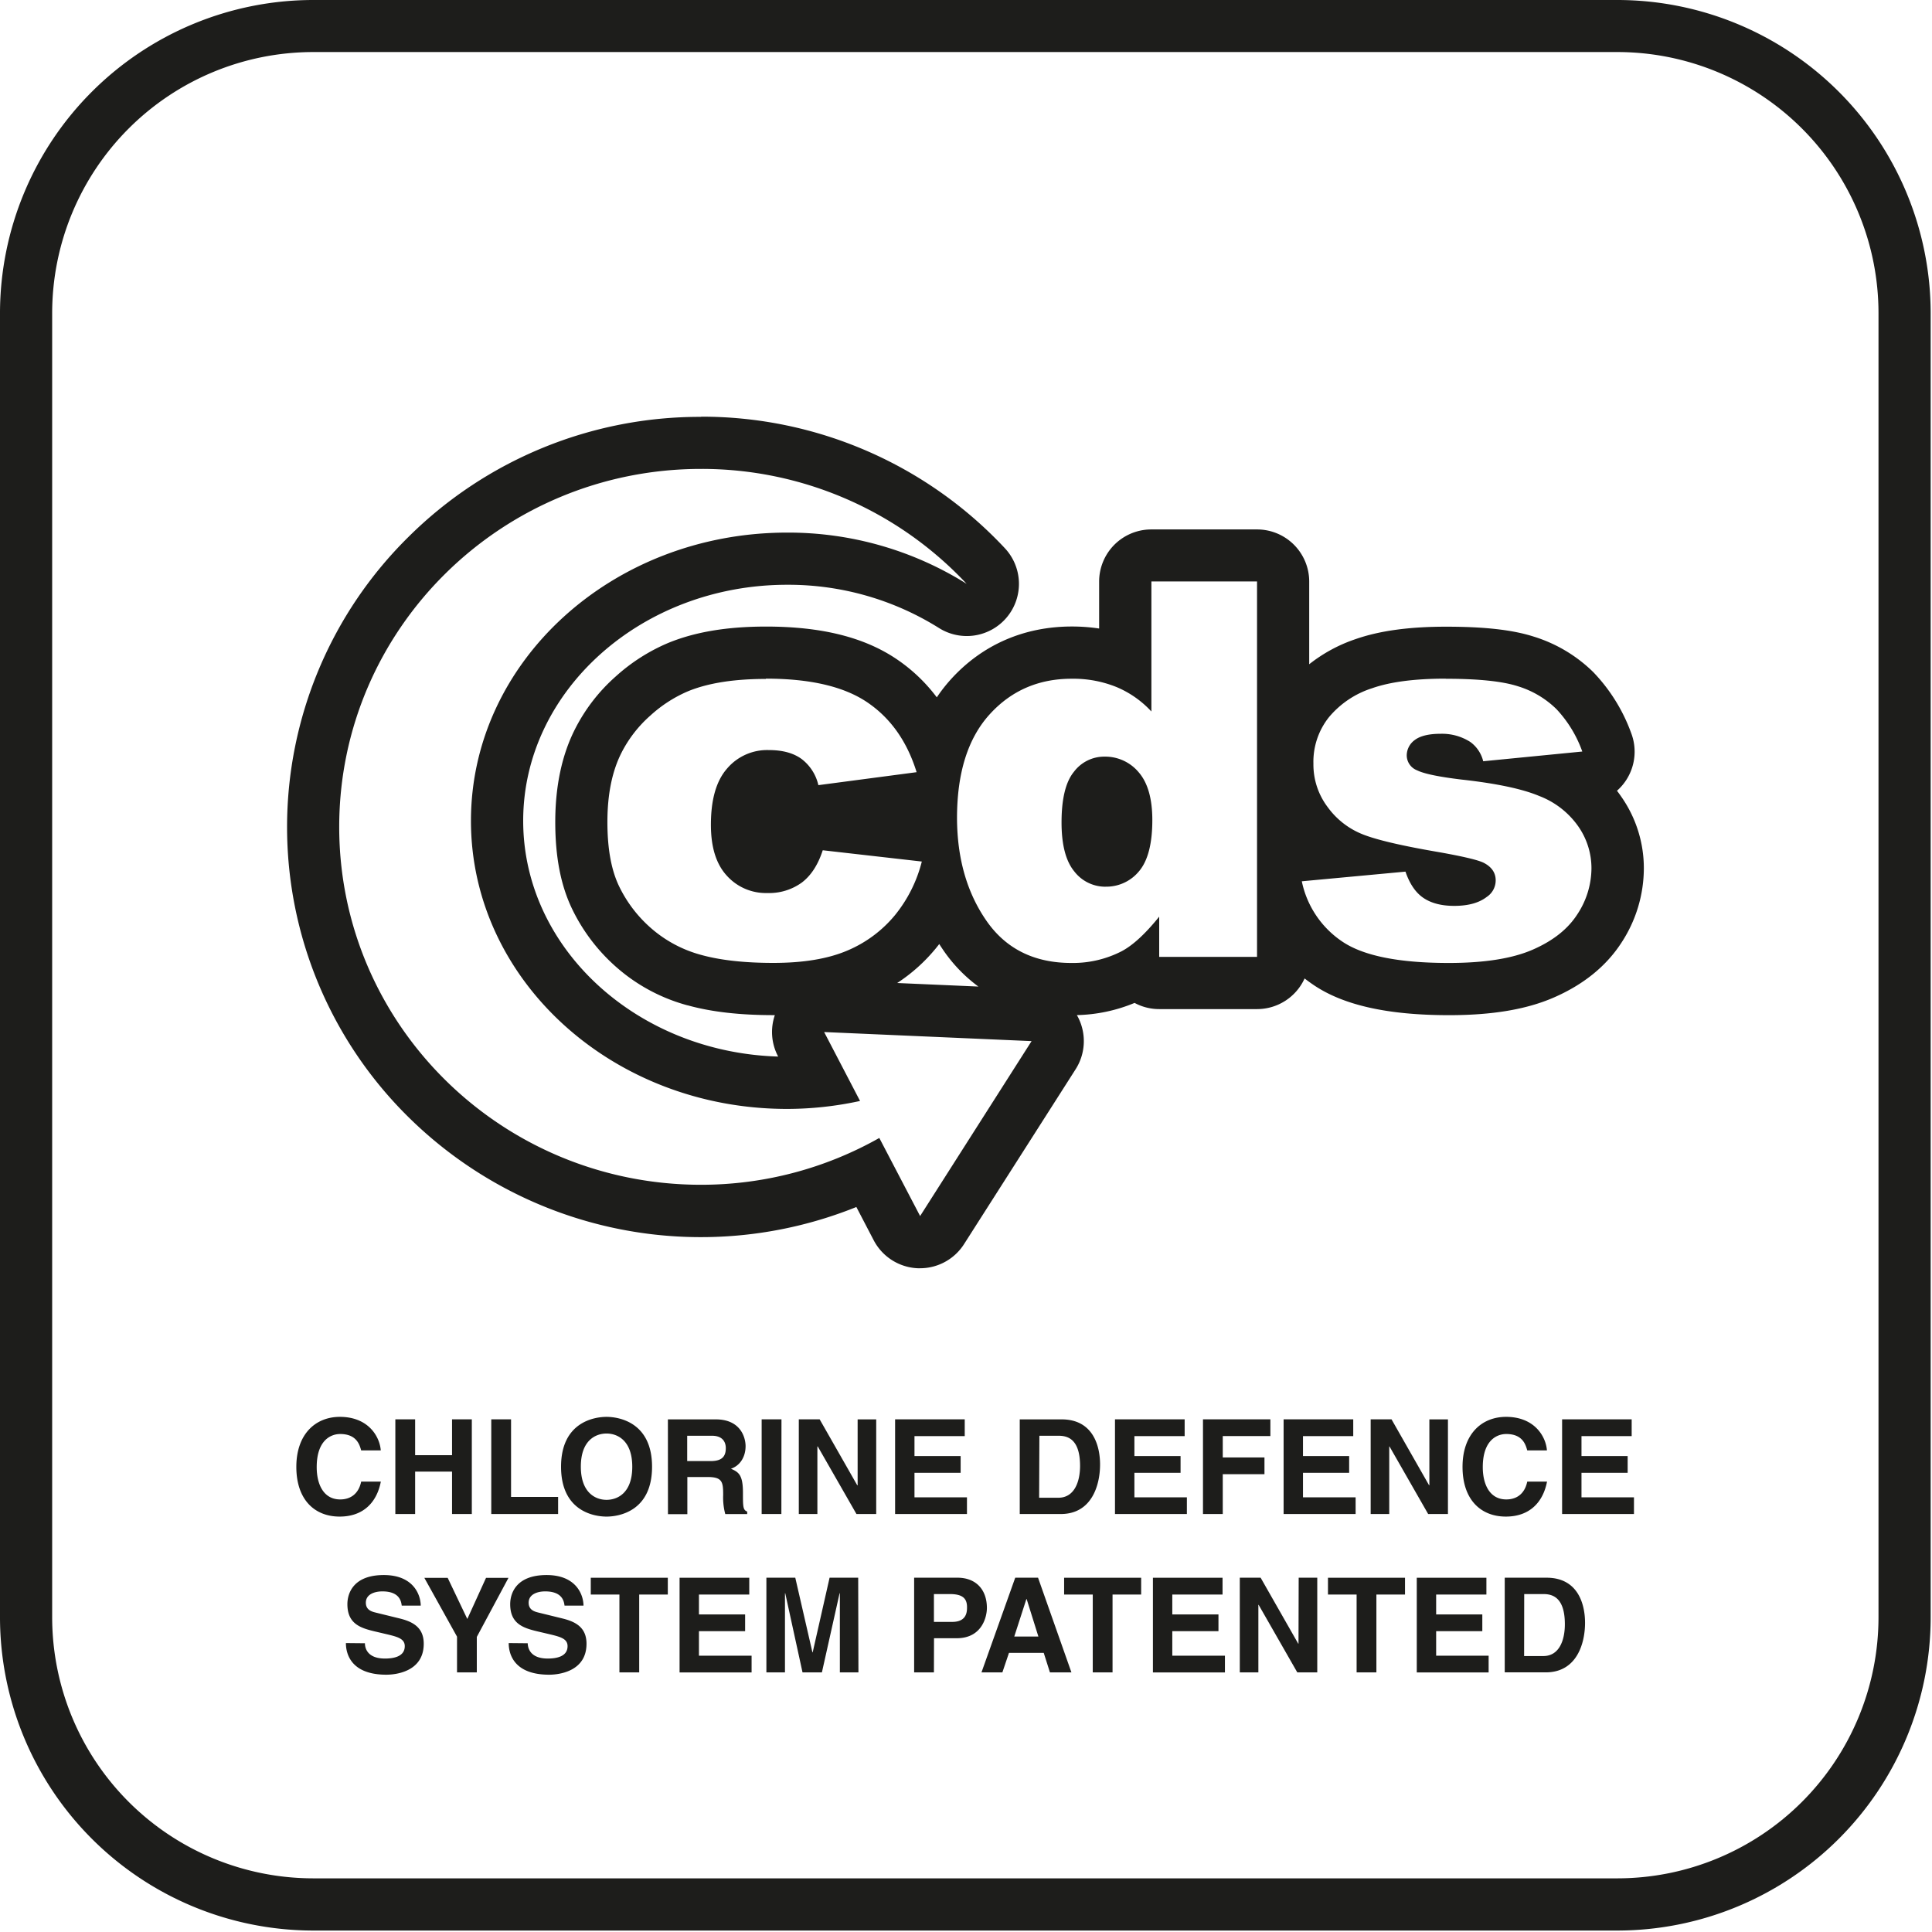
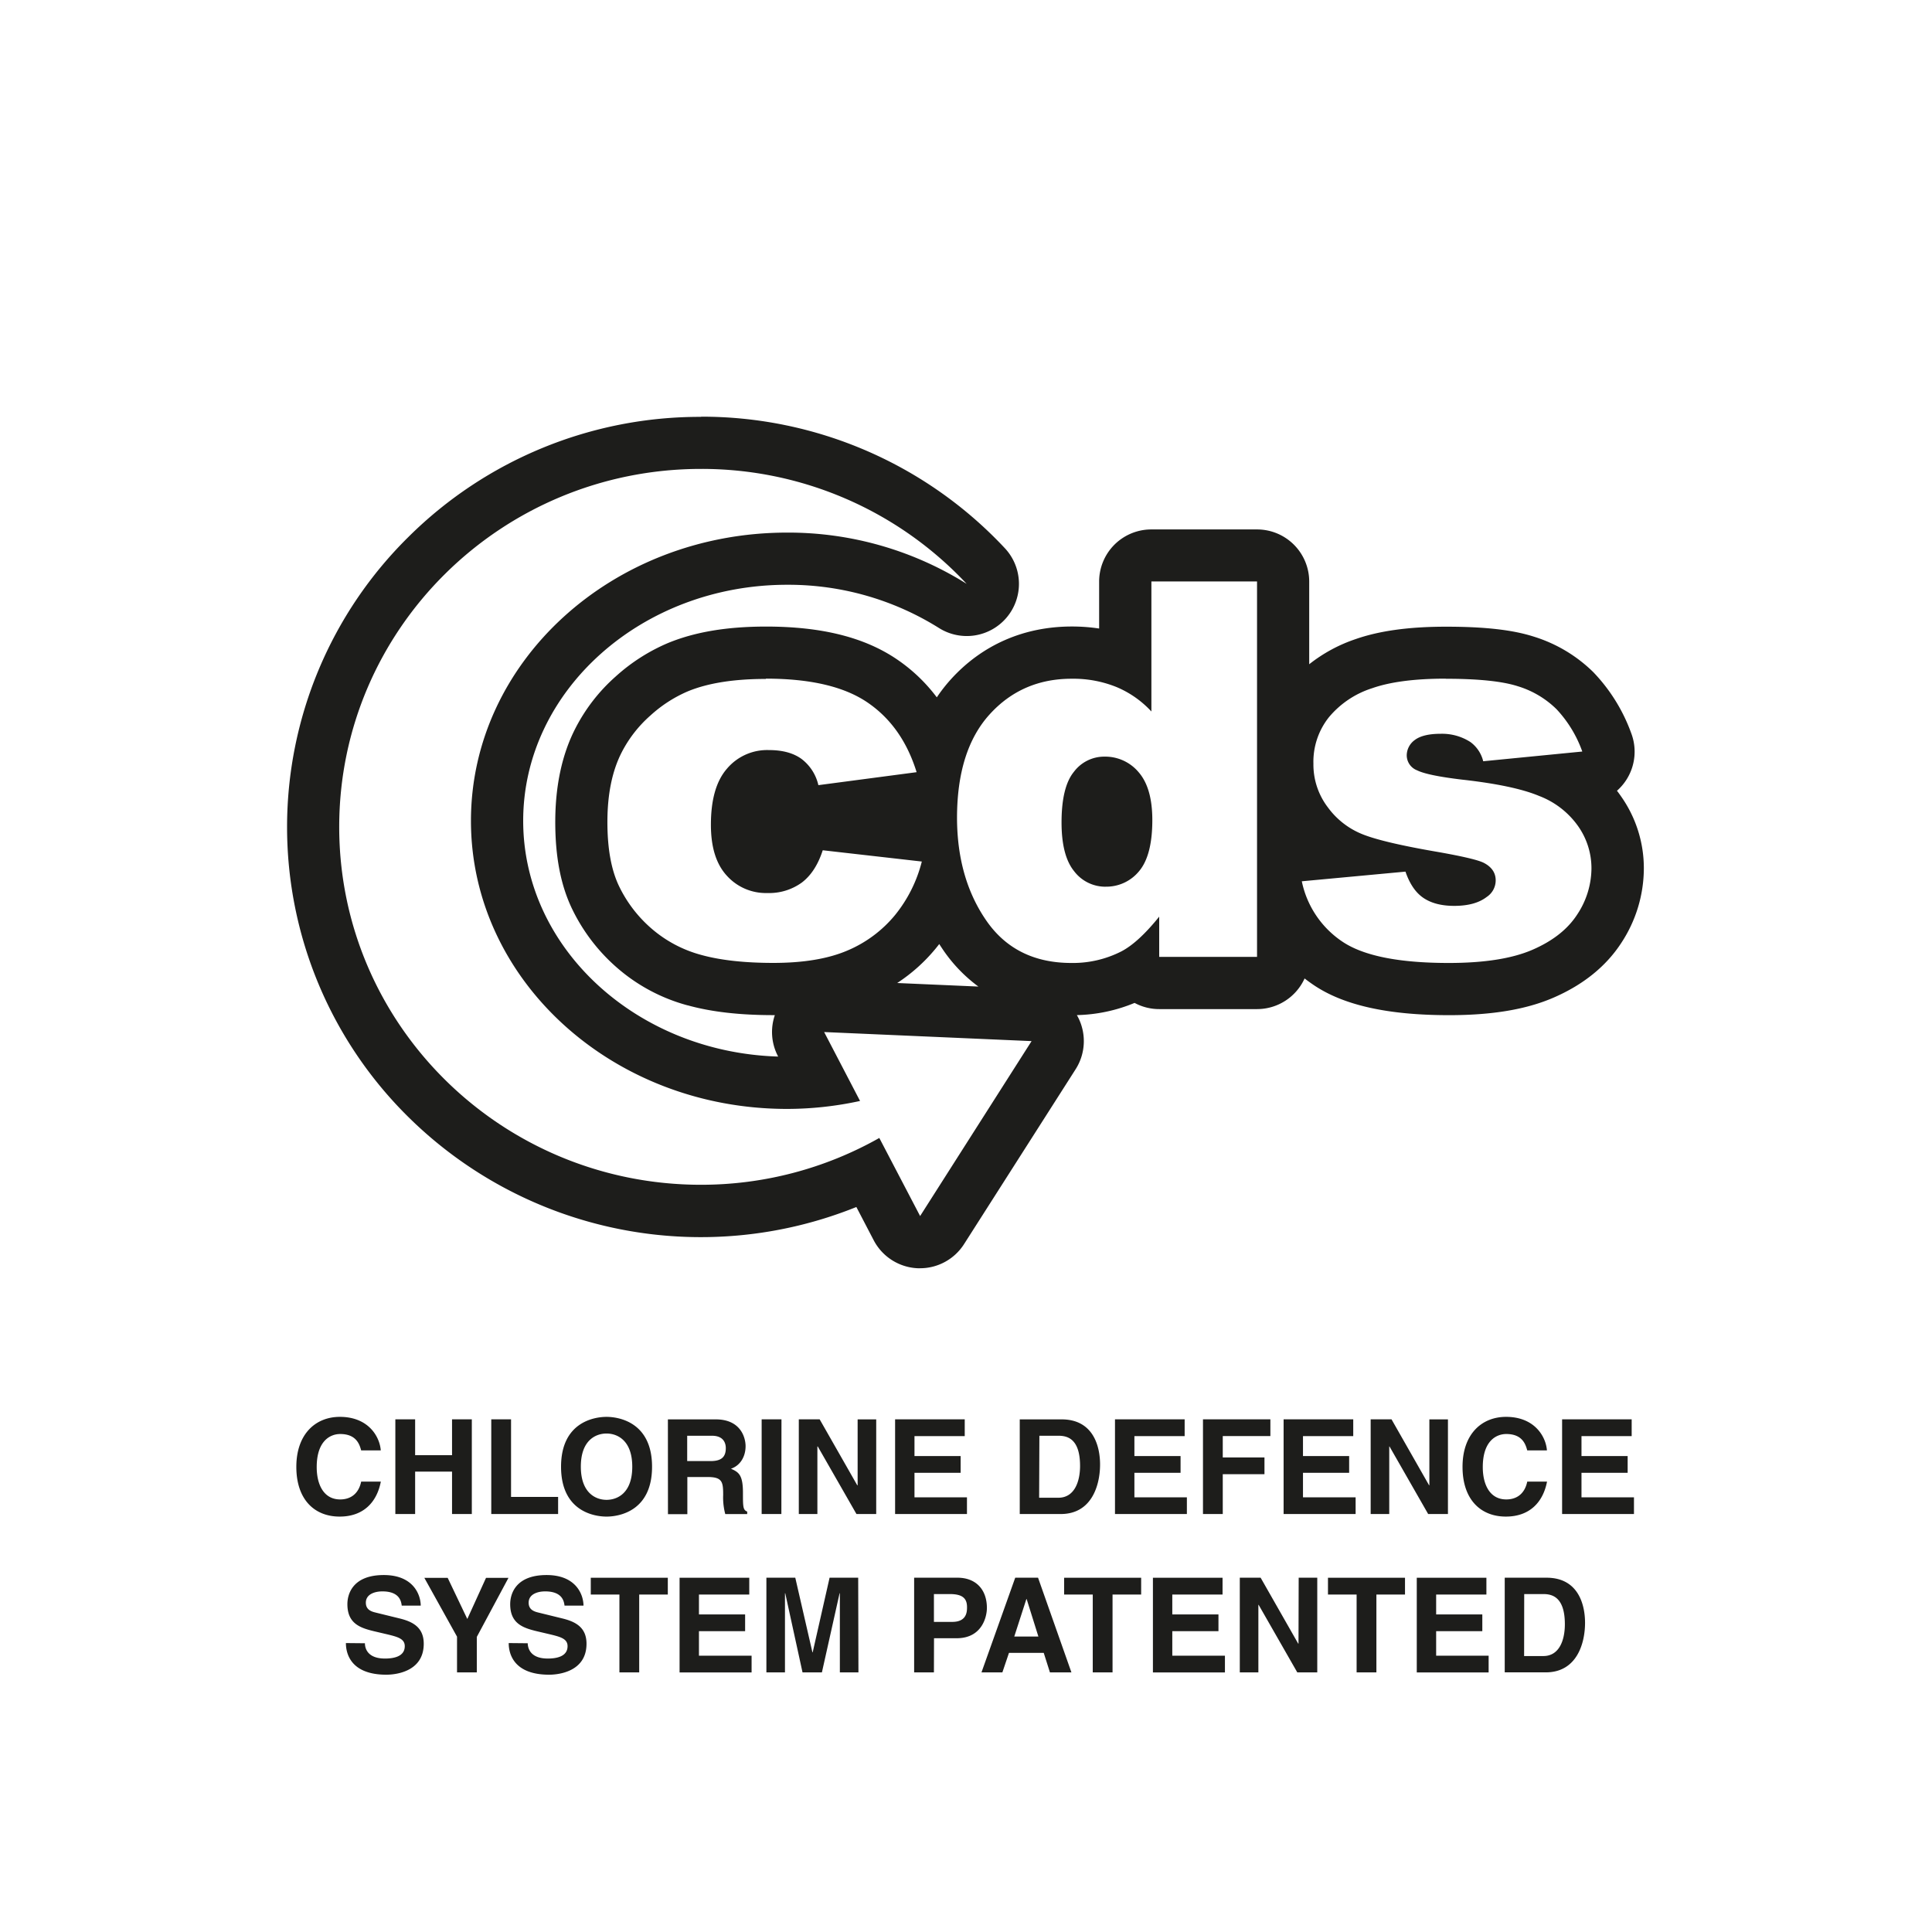
<svg xmlns="http://www.w3.org/2000/svg" width="624" height="624" fill="none">
-   <path d="M522.45 623.53H101.12A101.24 101.24 0 010 522.41V101.07A101.24 101.24 0 01101.12 0h421.33a101.241 101.241 0 01101.12 101.12v421.34a101.241 101.241 0 01-101.12 101.07zM101.12 16.81a84.36 84.36 0 00-84.27 84.26v421.34a84.359 84.359 0 0084.27 84.26h421.33a84.361 84.361 0 0084.27-84.26V101.07a84.363 84.363 0 00-84.27-84.26H101.12z" fill="#1D1D1B" />
  <path d="M116.65 468.45c-.51-1.84-1.49-5.29-6.78-5.29-3.06 0-7.58 2.05-7.58 10.7 0 5.49 2.18 10.43 7.58 10.43 3.54 0 6-2 6.78-5.75H123c-1.28 6.65-5.62 11.29-13.29 11.29-8.14 0-14-5.49-14-16.06 0-10.57 6.18-16.15 14.06-16.15 9.16 0 12.87 6.31 13.21 10.83h-6.33zm17.43 6.85V489h-6.39v-30.59h6.39V470H146v-11.59h6.39V489H146v-13.7h-11.92zm30.98 8.18h15.2V489h-21.59v-30.59h6.39v25.07zm30.84-25.86c4 0 14.7 1.75 14.7 16.11s-10.65 16.1-14.7 16.1c-4.05 0-14.69-1.74-14.69-16.1 0-14.36 10.65-16.11 14.69-16.11zm0 26.8c3.46 0 8.31-2.13 8.31-10.69 0-8.56-4.85-10.73-8.31-10.73-3.46 0-8.3 2.13-8.3 10.69 0 8.56 4.85 10.73 8.3 10.73zm19.82-25.99h15.46c8.14 0 9.63 6 9.63 8.65 0 3.37-1.7 6.27-4.73 7.29 2.52 1.1 3.88 2 3.88 7.75 0 4.47 0 5.58 1.37 6.09v.81h-7.08a20.544 20.544 0 01-.68-6.17c0-4.18-.25-5.8-5-5.8H222v12h-6.26l-.02-30.62zm13.76 13.47c3.33 0 4.94-1.15 4.94-4.18 0-1.62-.72-4-4.47-4h-8v8.18h7.53zm22.89 17.1H246v-30.59h6.4l-.03 30.59zM277 458.43h6V489h-6.38l-12.49-21.81H264V489h-6v-30.59h6.73l12.15 21.31h.12v-21.29zm34.59 5.41h-16.23v6.44h14.91v5.41h-14.91v7.92h16.95V489H289.1v-30.59h22.49v5.43zm17.77-5.41h13.5c10.32 0 12.44 8.78 12.44 14.57 0 6.56-2.6 16-12.69 16h-13.25v-30.57zm6.26 25.31h6.22c5.2 0 7-5.24 7-10.27 0-9-4.31-9.75-7-9.75h-6.14l-.08 20.02zm47-19.9h-16.23v6.44h14.91v5.41h-14.91v7.92h16.95V489h-23.22v-30.59h22.5v5.43zM394.93 489h-6.39v-30.59h21.77v5.41h-15.38v6.91h13.47v5.41h-13.47V489zm42.14-25.16h-16.23v6.44h14.91v5.41h-14.91v7.92h17V489h-23.26v-30.59h22.49v5.43zm24.59-5.41h6V489h-6.39l-12.48-21.81h-.09V489h-6v-30.59h6.73l12.14 21.31h.09v-21.29zm31.61 10.02c-.51-1.84-1.49-5.29-6.77-5.29-3.07 0-7.59 2.05-7.59 10.7 0 5.49 2.18 10.43 7.59 10.43 3.54 0 6-2 6.77-5.75h6.39c-1.28 6.65-5.62 11.29-13.29 11.29-8.14 0-14-5.49-14-16.06 0-10.57 6.17-16.15 14.06-16.15 9.16 0 12.86 6.31 13.2 10.83h-6.36zm33.73-4.61h-16.21v6.44h14.91v5.41h-14.91v7.92h16.95V489h-23.21v-30.59H527v5.43zm-409.14 66.9c0 1.7.9 4.94 6.48 4.94 3 0 6.39-.72 6.39-4 0-2.39-2.3-3-5.54-3.79l-3.28-.77c-4.94-1.15-9.71-2.26-9.71-9 0-3.41 1.83-9.41 11.76-9.41 9.37 0 11.89 6.13 11.93 9.88h-6.14c-.17-1.36-.68-4.6-6.26-4.6-2.43 0-5.33.89-5.33 3.66 0 2.39 2 2.9 3.24 3.2l7.46 1.83c4.17 1 8 2.73 8 8.22 0 9.2-9.38 10-12.06 10-11.16 0-13.08-6.43-13.08-10.22l6.14.06zm36.14 9.41h-6.39v-11.54l-10.56-19h7.54l6.34 13.29 6.05-13.29h7.25L154 528.69v11.46zm16.44-9.41c.05 1.7.9 4.94 6.48 4.94 3 0 6.39-.72 6.39-4 0-2.39-2.3-3-5.54-3.79l-3.28-.77c-4.94-1.15-9.71-2.26-9.71-9 0-3.41 1.83-9.41 11.76-9.41 9.37 0 11.88 6.13 11.92 9.88h-6.13c-.17-1.36-.68-4.6-6.26-4.6-2.43 0-5.33.89-5.33 3.66 0 2.39 2 2.9 3.24 3.2l7.45 1.83c4.18 1 8 2.73 8 8.22 0 9.2-9.37 10-12.05 10-11.17 0-13.08-6.43-13.08-10.22l6.14.06zm36.01 9.41h-6.39V515h-9.25v-5.41h24.88V515h-9.24v25.15zM242 515h-16.25v6.43h14.91v5.41h-14.91v7.92h17v5.41h-23.26v-30.58H242V515zm35.26 25.15h-6v-25.56h-.09l-5.71 25.56h-6.26l-5.58-25.56h-.09v25.56h-6v-30.58h9.33l5.54 24.11h.08l5.46-24.11h9.24l.08 30.58zm24.38 0h-6.39v-30.58h14c5.92 0 9.5 3.79 9.5 9.79 0 2.77-1.53 9.76-9.76 9.76h-7.32l-.03 11.03zm5.92-16.31c4.77 0 4.77-3.41 4.77-4.77 0-3-1.66-4.22-5.62-4.22h-5.07v9l5.92-.01zm16.19 16.31H317l10.9-30.58h7.37l10.78 30.58h-6.94l-2-6.3h-11.23l-2.13 6.3zm3.84-11.58h7.79l-3.79-12.1h-.09l-3.91 12.1zm31.74 11.58h-6.39V515h-9.25v-5.41h24.88V515h-9.24v25.15zM394.86 515h-16.23v6.43h14.91v5.41h-14.91v7.92h17v5.41h-23.26v-30.58h22.49V515zm24.59-5.43h6v30.58H419l-12.48-21.81h-.09v21.81h-6v-30.58h6.73l12.14 21.3h.09l.06-21.3zm25.1 30.58h-6.39V515h-9.25v-5.41h24.88V515h-9.24v25.15zM480.08 515h-16.23v6.43h14.91v5.41h-14.91v7.92h16.95v5.41h-23.21v-30.58h22.49V515zm5.92-5.43h13.5c10.31 0 12.44 8.77 12.44 14.57 0 6.56-2.6 16-12.69 16H486v-30.57zm6.26 25.3h6.22c5.2 0 6.94-5.24 6.94-10.27 0-9-4.3-9.75-7-9.75h-6.13l-.03 20.02zM226.42 151.45a117.093 117.093 0 0185.79 37.12 108.446 108.446 0 00-58-16.55c-56.4 0-102.1 41.66-102.1 93.09 0 51.43 45.7 93.05 102.1 93.05a111.134 111.134 0 0023.57-2.57l-11.6-22.26 67 2.93-36 56.5L284 367.54a116.919 116.919 0 01-57.57 15.12c-64.53 0-116.87-51.75-116.87-115.59s52.34-115.62 116.87-115.62h-.01zM406 187.8v121.26h-31.6v-13c-4.45 5.52-8.46 9.23-12.12 11.17a34.391 34.391 0 01-16.22 3.79c-12 0-21.15-4.54-27.45-13.62-6.3-9.08-9.47-20.143-9.51-33.19 0-14.553 3.497-25.697 10.49-33.43 6.993-7.733 15.87-11.587 26.63-11.56 4.891-.07 9.747.827 14.29 2.64a32.325 32.325 0 0111.37 7.94v-42H406zm-48.88 98.58a13.672 13.672 0 005.961-1.269 13.669 13.669 0 004.819-3.731c2.847-3.38 4.273-8.877 4.28-16.49 0-6.87-1.44-12-4.37-15.42a14.082 14.082 0 00-11.1-5.09 12.223 12.223 0 00-9.85 4.89c-2.66 3.23-4 8.71-4 16.37 0 7.167 1.357 12.417 4.07 15.75a12.637 12.637 0 0010.15 5l.04-.01zM467 219.23c10.493 0 18.233.803 23.22 2.41a30.411 30.411 0 0112.51 7.42 39.14 39.14 0 018.32 13.67l-32 3.14a10.867 10.867 0 00-4.14-6.21 16.866 16.866 0 00-9.6-2.66c-3.82 0-6.6.68-8.35 2a6.184 6.184 0 00-2.61 4.92 5.211 5.211 0 00.903 2.951 5.21 5.21 0 002.417 1.919c2.22 1.113 7.027 2.113 14.42 3 11.19 1.24 19.56 3 25 5.28a27.286 27.286 0 0112.56 9.69 23.579 23.579 0 014.36 13.77 27.169 27.169 0 01-4.59 14.82c-3.067 4.76-7.897 8.567-14.49 11.42-6.6 2.85-15.62 4.25-27 4.25-16.06 0-27.5-2.287-34.32-6.86a30.939 30.939 0 01-13.15-19.52l33.48-3.12c1.38 4 3.3 6.8 5.8 8.49 2.5 1.69 5.78 2.57 9.94 2.57 4.527 0 8.03-.964 10.51-2.89a6.4 6.4 0 002.89-5.35c0-2.43-1.28-4.32-3.81-5.64-1.81-.93-6.64-2.07-14.5-3.47-11.7-2-19.823-3.884-24.37-5.65a25.553 25.553 0 01-11.51-8.8 22.76 22.76 0 01-4.68-14.12 23.087 23.087 0 015-15 30 30 0 0113.94-9.37c5.89-2.07 13.83-3.1 23.77-3.1l.08.04zm-219.66-.04c14.37 0 25.29 2.55 32.84 7.69 7.55 5.14 12.81 12.65 15.87 22.52l-31.73 4.19a14.71 14.71 0 00-5.43-8.46c-2.64-1.92-6.14-2.87-10.56-2.87a16.991 16.991 0 00-13.53 6c-3.48 4-5.19 10-5.19 18.13 0 7.23 1.69 12.69 5.14 16.44a16.943 16.943 0 0013.08 5.6 17.999 17.999 0 0011.13-3.37c3-2.27 5.25-5.75 6.77-10.44l32 3.64a44.807 44.807 0 01-8.69 17.34 40.134 40.134 0 01-15.33 11.4c-6.26 2.68-14.24 4-23.89 4-9.333 0-17.103-.857-23.31-2.57a40.552 40.552 0 01-16-8.45A42.372 42.372 0 01200 286.34c-2.55-5.24-3.82-12.17-3.82-20.84 0-9 1.54-16.54 4.64-22.56a40.395 40.395 0 019.26-11.85 42.99 42.99 0 0112.1-7.81c6.55-2.7 15-4 25.27-4l-.11-.09zm-20.89-84.55a133.502 133.502 0 00-94.49 38.74 131.567 131.567 0 00-39.241 93.73 131.551 131.551 0 0039.241 93.73 134.422 134.422 0 00144.63 29l5.62 10.78a16.87 16.87 0 0014.21 9h.74a16.847 16.847 0 0014.2-7.78l36.05-56.5a16.89 16.89 0 00.75-16.85l-.35-.63a51.512 51.512 0 0018.64-3.94 16.752 16.752 0 008 2H406a16.86 16.86 0 0015.36-9.9c.95.74 1.93 1.45 2.95 2.14 9.69 6.54 24 9.72 43.72 9.72 13.89 0 24.89-1.84 33.66-5.63 9.66-4.17 17.06-10.15 22-17.77a43.922 43.922 0 007.24-23.9 40.22 40.22 0 00-7.36-23.37c-.42-.62-.86-1.22-1.32-1.81a16.827 16.827 0 004.57-18.69 55.854 55.854 0 00-12.06-19.46l-.06-.07a47.35 47.35 0 00-19.31-11.56c-6.79-2.18-15.81-3.21-28.34-3.21-12 0-21.59 1.33-29.36 4.06a49.635 49.635 0 00-14.84 8.07v-26.7A16.842 16.842 0 00406 171h-34.12a16.837 16.837 0 00-15.583 10.359A16.834 16.834 0 00355 187.8V203a58.905 58.905 0 00-8.81-.65c-15.46 0-29 5.92-39.12 17.11a51.517 51.517 0 00-4.5 5.77A54.003 54.003 0 00289.76 213c-10.5-7.16-24.35-10.63-42.34-10.63-12.62 0-23 1.74-31.68 5.32a59.984 59.984 0 00-16.9 10.82 56.995 56.995 0 00-13 16.74c-4.31 8.37-6.5 18.55-6.5 30.25 0 11.34 1.8 20.56 5.5 28.19a59.297 59.297 0 0014.6 19 57.392 57.392 0 0022.55 12h.07c7.73 2.14 16.82 3.18 27.8 3.18h.4a16.827 16.827 0 001 13.24l.07.14c-45.67-1.37-82.35-35-82.35-76.15 0-42 38.24-76.23 85.25-76.23a91.57 91.57 0 0149 13.94 16.852 16.852 0 0022.004-3.492 16.848 16.848 0 00-.694-22.268 133.94 133.94 0 00-98.1-42.47l.01.06zm63.26 182.9a55.13 55.13 0 0012.47-11.15c.4-.48.8-1 1.18-1.48.47.73.95 1.45 1.44 2.17a48.868 48.868 0 0011.2 11.56l-26.31-1.15.02.05z" fill="#1D1D1B" />
</svg>